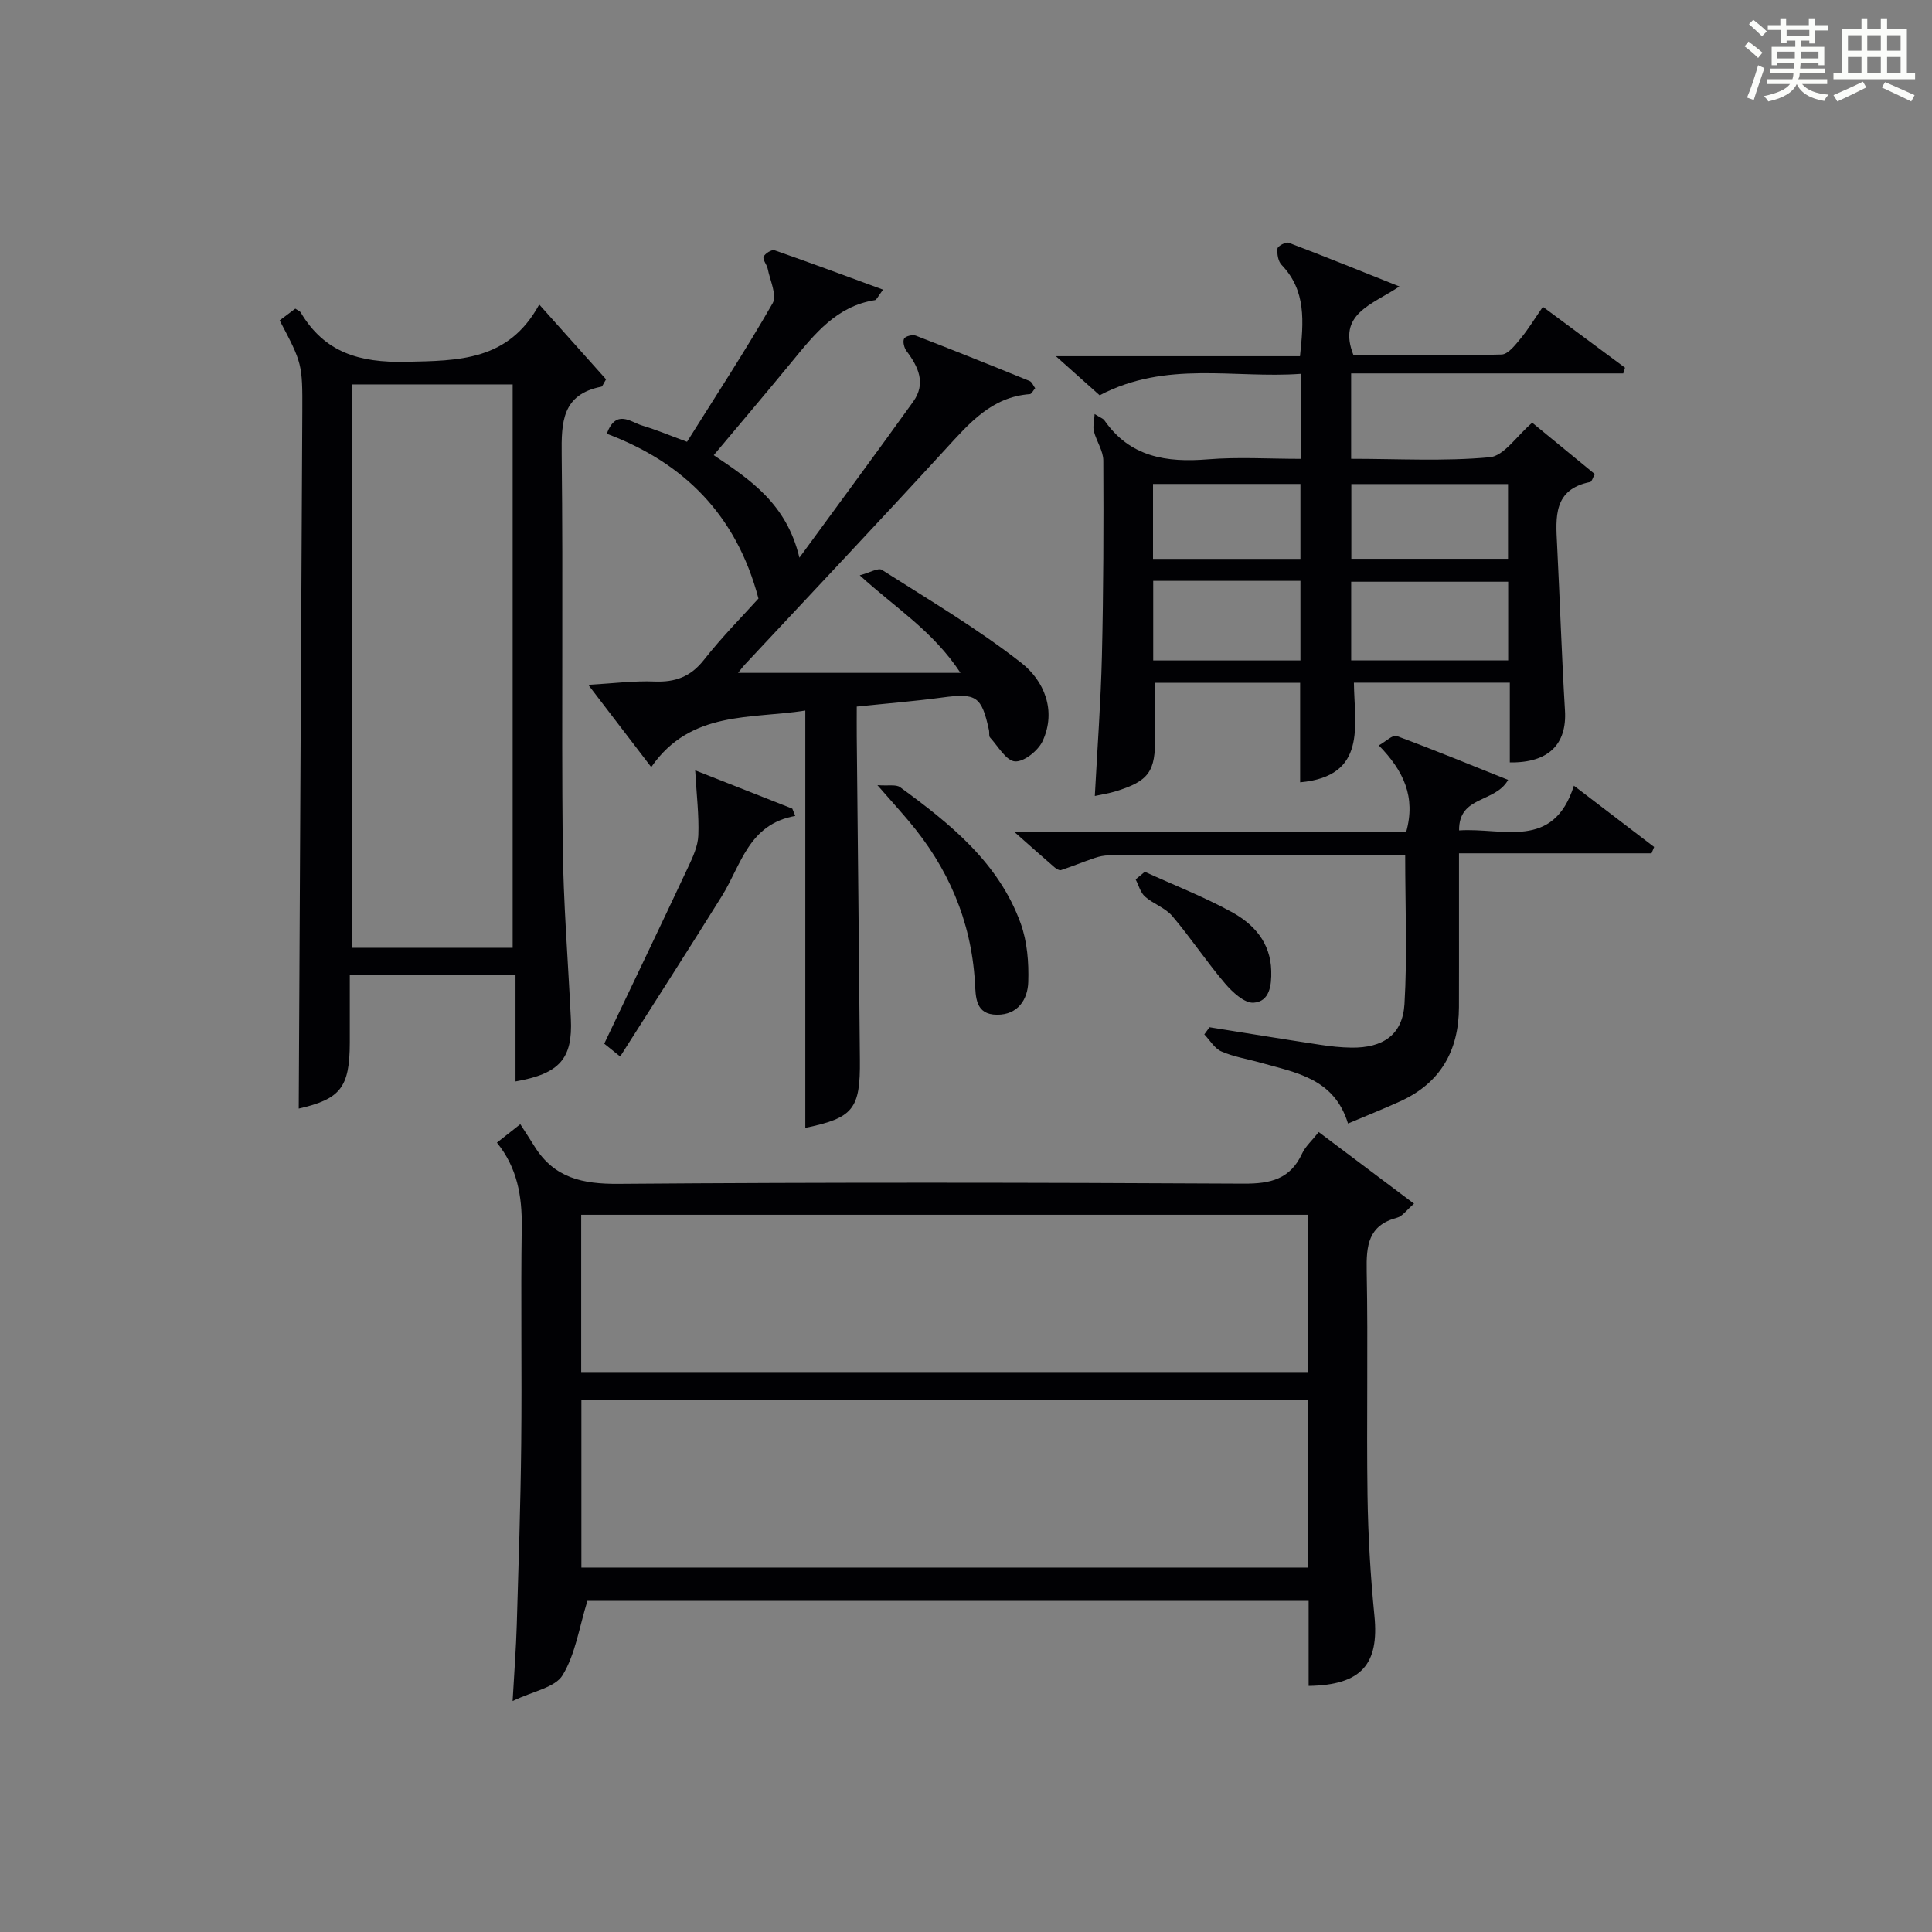
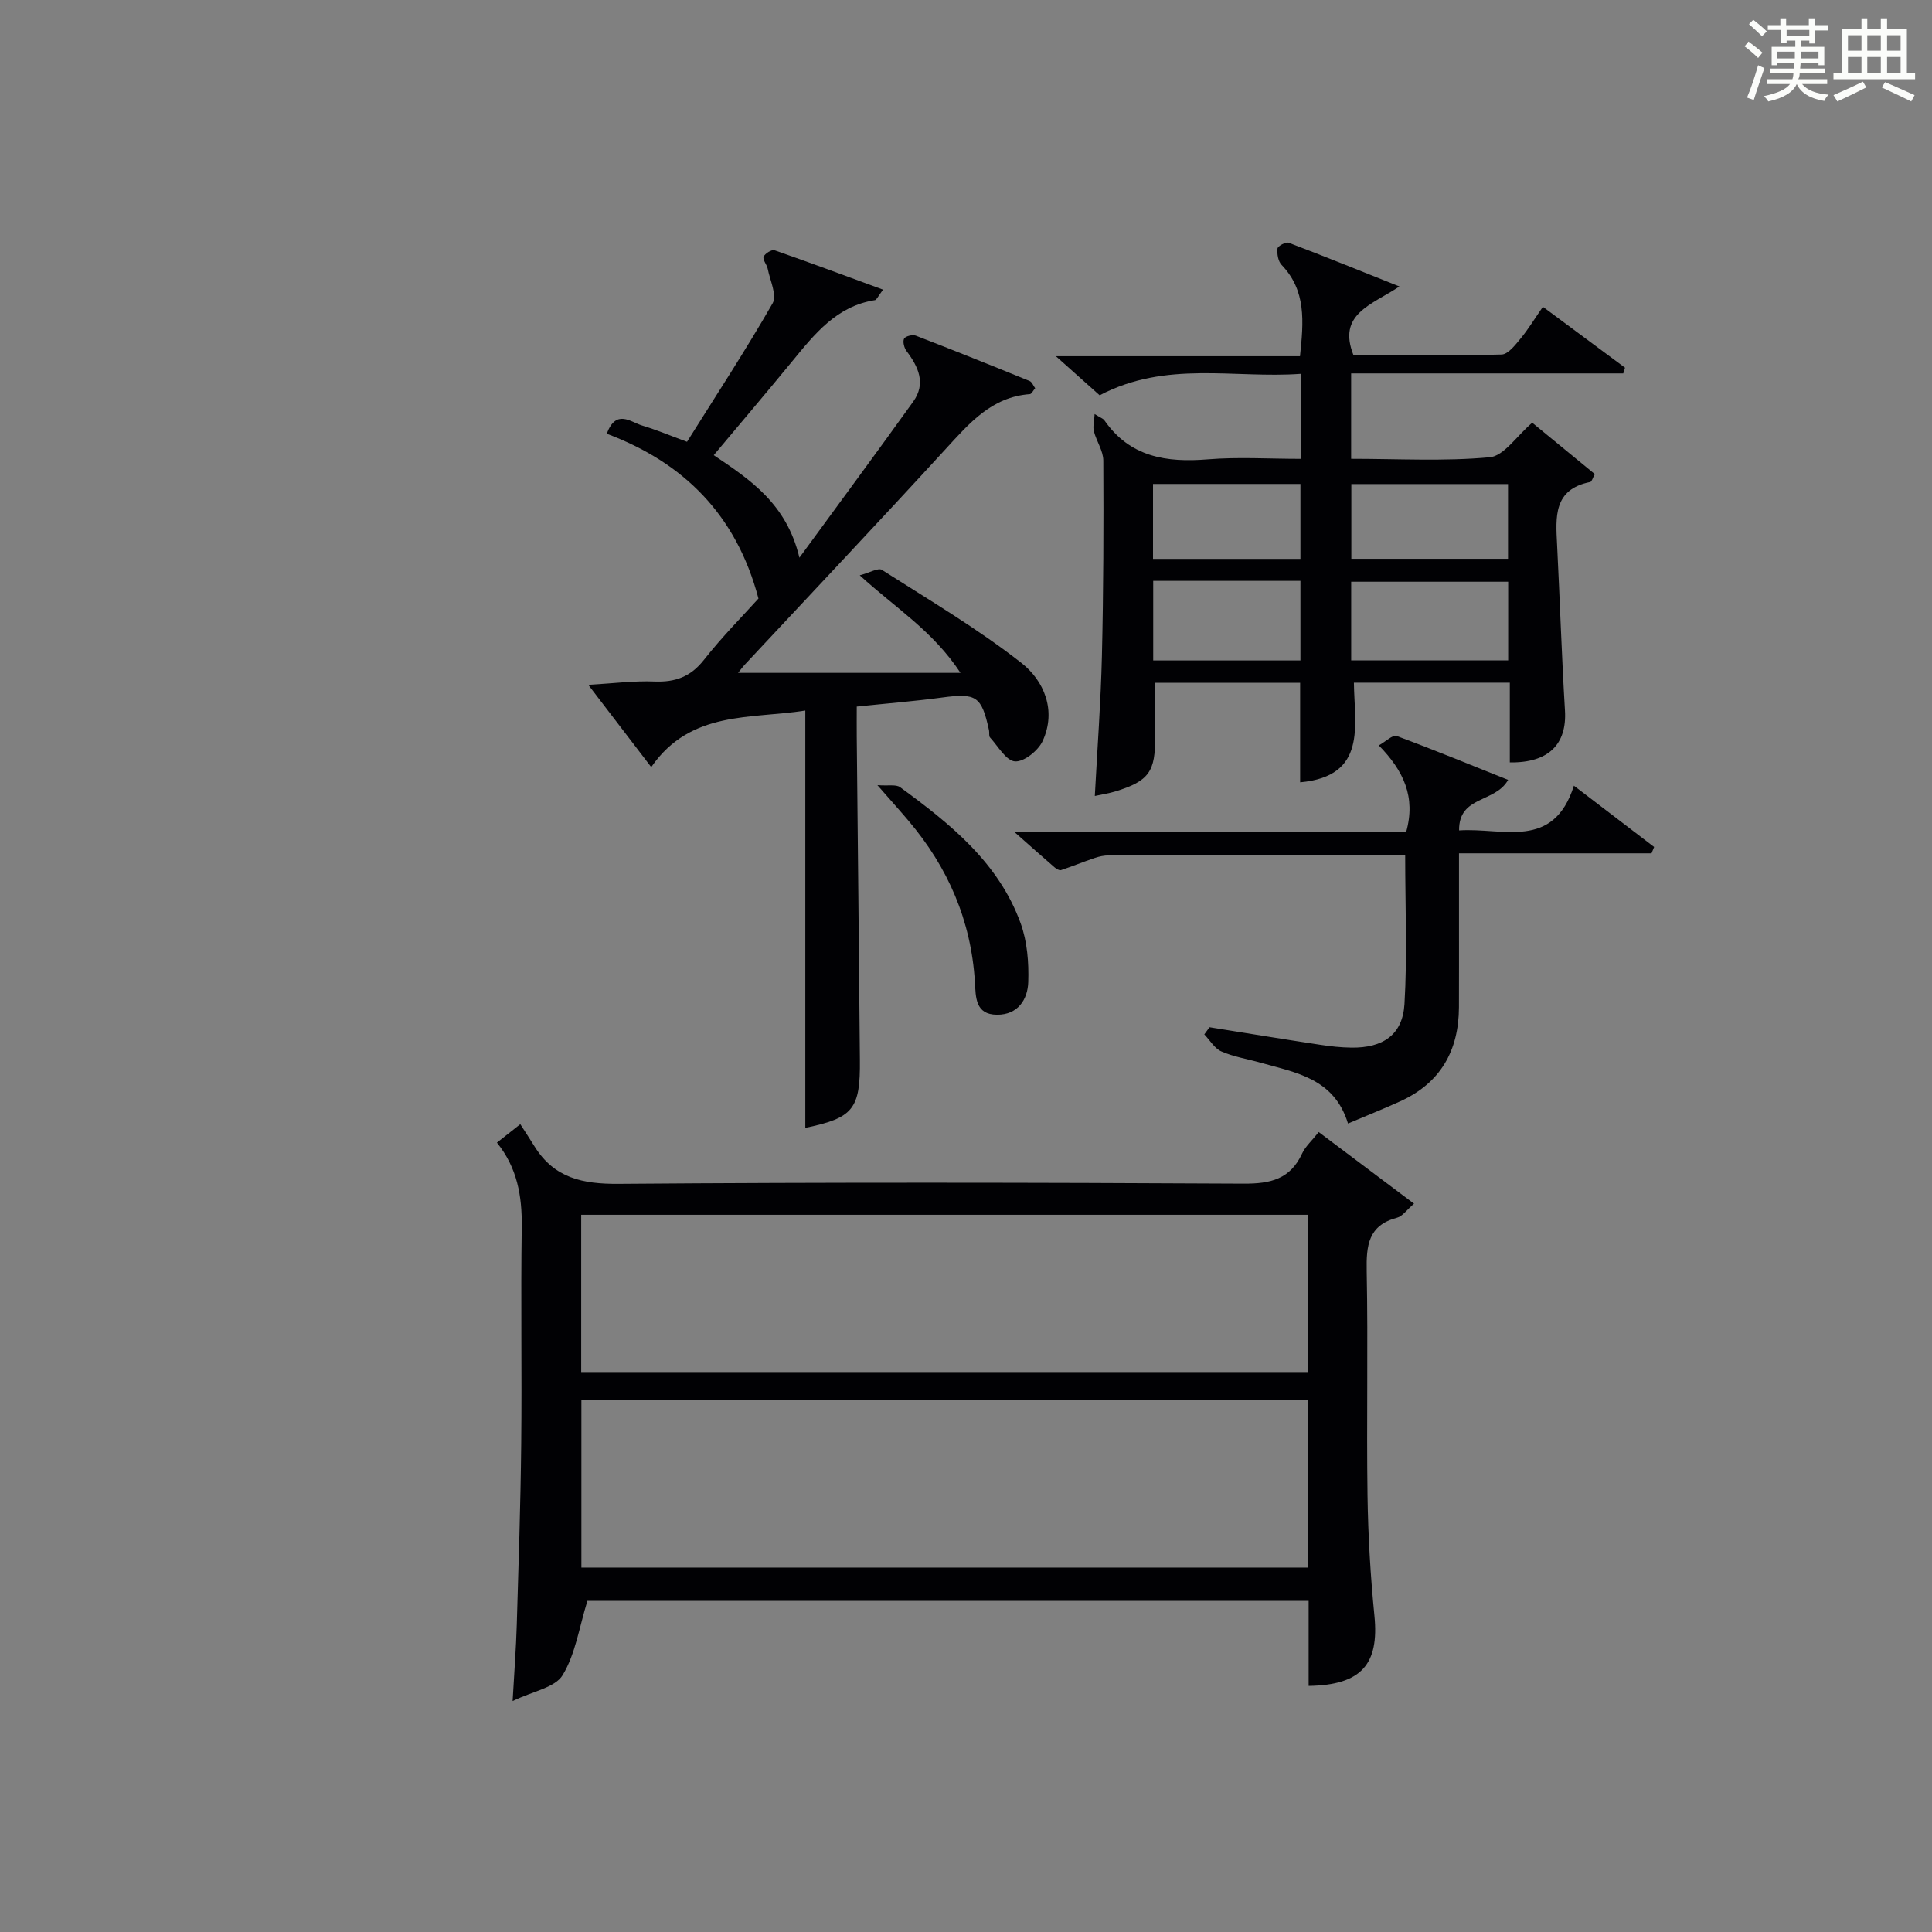
<svg xmlns="http://www.w3.org/2000/svg" version="1.1" id="漢_ZDIC_典" x="0px" y="0px" viewBox="0 0 400 400" style="enable-background:new 0 0 400 400;" xml:space="preserve">
  <rect x="0" y="0" width="400" height="400" fill="#808080" stroke="none" />
  <style type="text/css">
	.st1{fill:#010104;}
	.st0{fill:#fbfcfa;}
</style>
  <g>
    <path class="st0" d="M361.2,9.6l0.8-1c0.9,0.7,1.9,1.4,2.9,2.3L364,12C363,11,362,10.2,361.2,9.6z M361.7,20.2   c0.9-2.1,1.6-4.3,2.3-6.7c0.4,0.2,0.8,0.4,1.3,0.6c-0.7,2.1-1.5,4.3-2.2,6.6L361.7,20.2z M362.1,5l0.9-0.9c1,0.8,2,1.6,2.8,2.4   l-1,1C363.9,6.6,363,5.8,362.1,5z M374.6,3.8h1.2v1.4h2.7v1.1h-2.7v2.7h-1.2V8.4h-1.8v1.3h4.9v3.8h-1.2v-0.5h-3.7   c0,0.4-0.1,0.9-0.1,1.2h5.1v1h-5.2c0,0.5-0.1,0.9-0.3,1.2h6v1h-5.2c1.1,1.3,2.9,2,5.5,2.2c-0.4,0.4-0.7,0.8-0.9,1.3   c-2.9-0.5-4.8-1.6-5.7-3.5H372c-0.8,1.7-2.7,2.9-5.9,3.6c-0.2-0.4-0.6-0.8-0.9-1.1c2.8-0.6,4.6-1.4,5.4-2.5h-4.8v-1h5.3   c0.1-0.3,0.2-0.7,0.2-1.2h-4.9v-1h5c0-0.4,0-0.8,0.1-1.2H368v0.5h-1.2V9.7h4.9V8.4h-1.8v0.5h-1.2V6.2H366V5.2h2.6V3.8h1.2v1.4h4.7   V3.8z M368,12.1h3.6c0-0.4,0-0.9,0-1.4H368V12.1z M369.9,7.5h4.7V6.2h-4.7V7.5z M376.5,10.7h-3.7c0,0.5,0,1,0,1.4h3.7V10.7z" />
    <path class="st0" d="M385.3,3.8h1.3V6h2.8V3.8h1.3V6h4.1v9.1h1.7v1.3h-16.9v-1.3h1.7V6h4.1V3.8z M385.7,16.9l0.7,1.2   c-1.8,0.9-3.8,1.9-6,2.9c-0.2-0.4-0.5-0.8-0.8-1.3C381.9,18.7,383.9,17.8,385.7,16.9z M382.6,10.5h2.8V7.3h-2.8V10.5z M382.6,15.1   h2.8v-3.3h-2.8V15.1z M386.6,10.5h2.8V7.3h-2.8V10.5z M386.6,15.1h2.8v-3.3h-2.8V15.1z M390.3,17c2.1,0.9,4.1,1.8,6.1,2.7l-0.7,1.3   c-2.2-1.1-4.2-2-6.1-2.9L390.3,17z M393.5,7.3h-2.8v3.2h2.8V7.3z M390.7,15.1h2.8v-3.3h-2.8V15.1z" />
    <path class="st1" d="M102.88,236.57c1.3-1.03,2.44-1.92,3.58-2.82c0.42-0.33,0.84-0.67,1.26-1c1,1.55,2.01,3.1,2.99,4.67   c4.06,6.49,9.94,7.74,17.36,7.68c43.14-0.34,86.29-0.27,129.43-0.04c5.56,0.03,9.64-0.93,12.09-6.24c0.68-1.46,2-2.62,3.44-4.44   c6.48,4.87,12.9,9.69,19.73,14.83c-1.54,1.31-2.39,2.61-3.51,2.9c-5.99,1.58-6.39,5.78-6.29,11.05c0.3,15.49-0.05,30.98,0.17,46.47   c0.12,8.31,0.61,16.63,1.43,24.9c0.99,10.01-2.65,14.35-13.62,14.52c0-2.91,0-5.84,0-8.76c0-2.82,0-5.63,0-8.84   c-50.3,0-100.3,0-149.33,0c-1.69,5.46-2.47,11-5.13,15.38c-1.56,2.57-6.14,3.31-10.35,5.35c0.34-6.1,0.72-10.94,0.86-15.79   c0.37-12.47,0.79-24.94,0.92-37.41c0.16-14.99-0.11-29.99,0.11-44.97C108.1,247.63,107.09,241.77,102.88,236.57z M270.78,289.81   c-50.43,0-100.43,0-150.41,0c0,11.82,0,23.24,0,34.74c50.29,0,100.27,0,150.41,0C270.78,312.88,270.78,301.59,270.78,289.81z    M270.77,251.51c-50.14,0-100.24,0-150.44,0c0,11.01,0,21.75,0,32.71c50.27,0,100.28,0,150.44,0   C270.77,273.22,270.77,262.59,270.77,251.51z" />
    <path class="st1" d="M269.29,95c0-5.85,0-11.28,0-17.6c-13.77,1-27.79-2.82-41.62,4.44c-2.33-2.08-5.11-4.57-9.06-8.09c17.7,0,34.01,0,50.54,0   c0.76-7.22,1.31-13.57-3.81-18.91c-0.72-0.75-0.97-2.27-0.85-3.38c0.05-0.51,1.73-1.43,2.32-1.2c7.23,2.74,14.4,5.65,22.93,9.05   c-5.76,3.84-12.92,5.69-9.51,14.24c10.11,0,20.39,0.12,30.66-0.15c1.35-0.04,2.82-1.97,3.91-3.28c1.58-1.9,2.87-4.05,4.64-6.6   c5.8,4.3,11.4,8.46,17,12.61c-0.12,0.39-0.24,0.79-0.36,1.18c-18.67,0-37.34,0-56.34,0c0,6.23,0,11.78,0,17.68   c9.78,0,19.31,0.55,28.7-0.32c2.95-0.28,5.55-4.39,8.79-7.15c3.89,3.19,8.42,6.92,12.96,10.64c-0.47,0.85-0.64,1.57-0.95,1.63   c-7.67,1.52-7.15,7.27-6.86,13.01c0.58,11.44,0.94,22.9,1.63,34.34c0.41,6.9-3.35,10.83-11.42,10.71c0-5.4,0-10.82,0-16.51   c-10.98,0-21.38,0-32.28,0c0.11,8.91,2.79,19.37-11.13,20.63c0-6.86,0-13.58,0-20.6c-10.01,0-19.89,0-30.06,0   c0,3.85-0.06,7.47,0.01,11.09c0.14,7.29-1.25,9.27-8.26,11.41c-1.26,0.38-2.57,0.58-4.2,0.93c0.52-9.84,1.24-19.42,1.47-29   c0.32-13.47,0.36-26.96,0.29-40.44c-0.01-2.02-1.42-4-1.95-6.06c-0.25-0.95,0.07-2.05,0.15-3.58c1.21,0.77,1.76,0.93,2.02,1.3   c5.3,7.64,12.87,8.78,21.44,8.08C256.37,94.59,262.7,95,269.29,95z M312.25,136.73c0-5.79,0-11.03,0-16.29c-11.03,0-21.71,0-32.5,0   c0,5.62,0,10.86,0,16.29C290.68,136.73,301.27,136.73,312.25,136.73z M312.22,115.69c0-5.3,0-10.35,0-15.47   c-10.99,0-21.6,0-32.44,0c0,5.29,0,10.35,0,15.47C290.76,115.69,301.37,115.69,312.22,115.69z M238.76,136.74   c10.29,0,20.22,0,30.48,0c0-5.57,0-10.95,0-16.48c-10.28,0-20.21,0-30.48,0C238.76,125.68,238.76,130.92,238.76,136.74z    M238.72,115.71c10.34,0,20.28,0,30.52,0c0-5.29,0-10.35,0-15.51c-10.3,0-20.26,0-30.52,0   C238.72,105.32,238.72,110.24,238.72,115.71z" />
    <path class="st1" d="M166.73,233.51c0-28.85,0-57.42,0-86.4c-11.2,1.79-23.76-0.09-31.9,11.71c-4.48-5.85-8.47-11.07-13.03-17.03   c5.18-0.3,9.45-0.86,13.69-0.69c4.31,0.17,7.48-0.96,10.25-4.48c3.79-4.82,8.14-9.2,11.29-12.7   c-4.58-17.36-15.51-28.16-31.41-34.12c1.95-5.2,4.92-2.42,7.35-1.69c2.84,0.85,5.6,2.01,9.27,3.36   c5.96-9.51,12.14-18.94,17.73-28.69c0.94-1.64-0.55-4.72-1.02-7.12c-0.17-0.88-1.09-1.87-0.85-2.5c0.26-0.67,1.68-1.54,2.26-1.34   c7.37,2.56,14.68,5.29,22.47,8.15c-1.11,1.47-1.35,2.12-1.68,2.17c-7.95,1.24-12.5,7.02-17.16,12.7   c-5.27,6.42-10.65,12.75-16.22,19.4c7.54,5.07,15.08,10.03,17.74,21.22c8.38-11.46,16.04-21.82,23.55-32.29   c2.71-3.77,1.09-7.22-1.38-10.5c-0.49-0.66-0.81-1.93-0.5-2.55c0.26-0.51,1.74-0.89,2.41-0.63c7.9,3.04,15.75,6.2,23.59,9.4   c0.49,0.2,0.75,0.97,1.14,1.49c-0.46,0.53-0.75,1.19-1.09,1.22c-7.91,0.58-12.52,6-17.42,11.34   c-13.72,14.97-27.67,29.73-41.53,44.58c-0.52,0.56-0.97,1.17-1.47,1.79c15.04,0,29.76,0,46.05,0c-5.77-8.76-13.48-13.44-20.86-20.2   c2.11-0.56,3.83-1.6,4.58-1.13c9.77,6.23,19.81,12.16,28.9,19.28c4.67,3.67,7.31,9.85,4.38,16.18c-0.92,1.98-3.86,4.33-5.72,4.2   c-1.84-0.13-3.5-3.14-5.17-4.96c-0.27-0.3-0.1-0.98-0.2-1.46c-1.54-7.1-2.63-7.76-9.68-6.81c-5.72,0.77-11.49,1.23-17.71,1.88   c0,2.26-0.02,4.23,0,6.2c0.22,22.3,0.46,44.61,0.65,66.91C178.14,229.67,176.63,231.45,166.73,233.51z" />
-     <path class="st1" d="M61.85,229.52c0.25-48.22,0.5-96.28,0.74-144.34c0.05-9.79-0.05-10.04-4.69-18.84c1.08-0.81,2.21-1.66,3.24-2.44   c0.58,0.4,0.96,0.52,1.11,0.78c4.95,8.34,12.17,10.42,21.73,10.23c11.01-0.23,21.28-0.17,27.66-11.86   c5.13,5.75,9.57,10.71,13.84,15.49c-0.62,1-0.75,1.47-0.97,1.52c-8.15,1.6-8.3,7.33-8.22,14.12c0.31,26.81-0.05,53.62,0.21,80.42   c0.12,12.12,1.11,24.22,1.69,36.34c0.39,8.2-2.27,11.35-11.46,12.96c0-7.3,0-14.52,0-22.1c-11.53,0-22.44,0-34.31,0   c0,4.64,0.01,9.38,0,14.12C72.39,225.19,70.45,227.55,61.85,229.52z M72.86,79.59c0,39.24,0,77.93,0,116.64   c11.37,0,22.28,0,33.28,0c0-39.06,0-77.76,0-116.64C94.9,79.59,84.1,79.59,72.86,79.59z" />
    <path class="st1" d="M290.93,177.08c-20.37,0-40.85-0.01-61.34,0.02c-0.98,0-2,0.21-2.93,0.53c-2.35,0.79-4.65,1.74-7,2.52   c-0.35,0.11-0.97-0.27-1.33-0.58c-2.51-2.17-4.99-4.38-8.26-7.27c27.59,0,54.26,0,81.05,0c2.06-7.31-0.53-12.73-5.65-17.97   c1.46-0.82,2.89-2.25,3.67-1.96c7.72,2.86,15.34,6,23.1,9.1c-2.71,4.82-10.24,3.22-10.15,10.46c9.07-0.63,19.5,4.17,23.77-9.26   c6.02,4.6,11.32,8.64,16.61,12.69c-0.18,0.44-0.36,0.87-0.54,1.31c-13.04,0-26.08,0-39.86,0c0,5.02,0,9.44,0,13.86   c0,6,0.01,12-0.01,18c-0.03,8.99-3.82,15.69-12.15,19.48c-3.43,1.56-6.94,2.96-10.82,4.6c-2.87-9.37-10.79-10.52-18.1-12.59   c-2.71-0.77-5.55-1.21-8.11-2.33c-1.42-0.62-2.38-2.32-3.54-3.53c0.36-0.49,0.72-0.99,1.08-1.48c7.63,1.22,15.26,2.47,22.91,3.63   c2.13,0.33,4.29,0.56,6.45,0.59c6.53,0.09,10.61-2.64,11-9C291.38,197.85,290.93,187.73,290.93,177.08z" />
-     <path class="st1" d="M128.4,218.74c-2-1.61-2.89-2.33-3.3-2.66c5.9-12.38,11.69-24.44,17.37-36.55c0.98-2.08,2.03-4.36,2.11-6.58   c0.16-4.15-0.36-8.32-0.65-13.46c6.43,2.54,13.27,5.23,20.11,7.93c0.2,0.5,0.41,1.01,0.61,1.51c-9.7,1.73-11.19,10.17-15.2,16.6   C142.63,196.48,135.65,207.33,128.4,218.74z" />
    <path class="st1" d="M181.66,162.56c2.3,0.17,3.85-0.19,4.68,0.41c10.38,7.58,20.42,15.61,24.98,28.21c1.36,3.76,1.7,8.09,1.57,12.12   c-0.11,3.63-2.14,6.81-6.46,6.79c-4.55-0.02-4.4-3.68-4.59-6.81c-0.78-12.7-5.58-23.73-13.76-33.37   C186.27,167.77,184.4,165.69,181.66,162.56z" />
-     <path class="st1" d="M237.02,180.5c5.99,2.73,12.16,5.14,17.93,8.29c4.63,2.52,8.1,6.33,8.25,12.21c0.08,3.06-0.35,6.37-3.65,6.6   c-1.9,0.13-4.38-2.18-5.92-3.98c-3.83-4.5-7.11-9.47-10.93-13.97c-1.45-1.7-3.92-2.5-5.64-4.02c-0.95-0.84-1.31-2.35-1.94-3.56   C235.76,181.54,236.39,181.02,237.02,180.5z" />
  </g>
</svg>